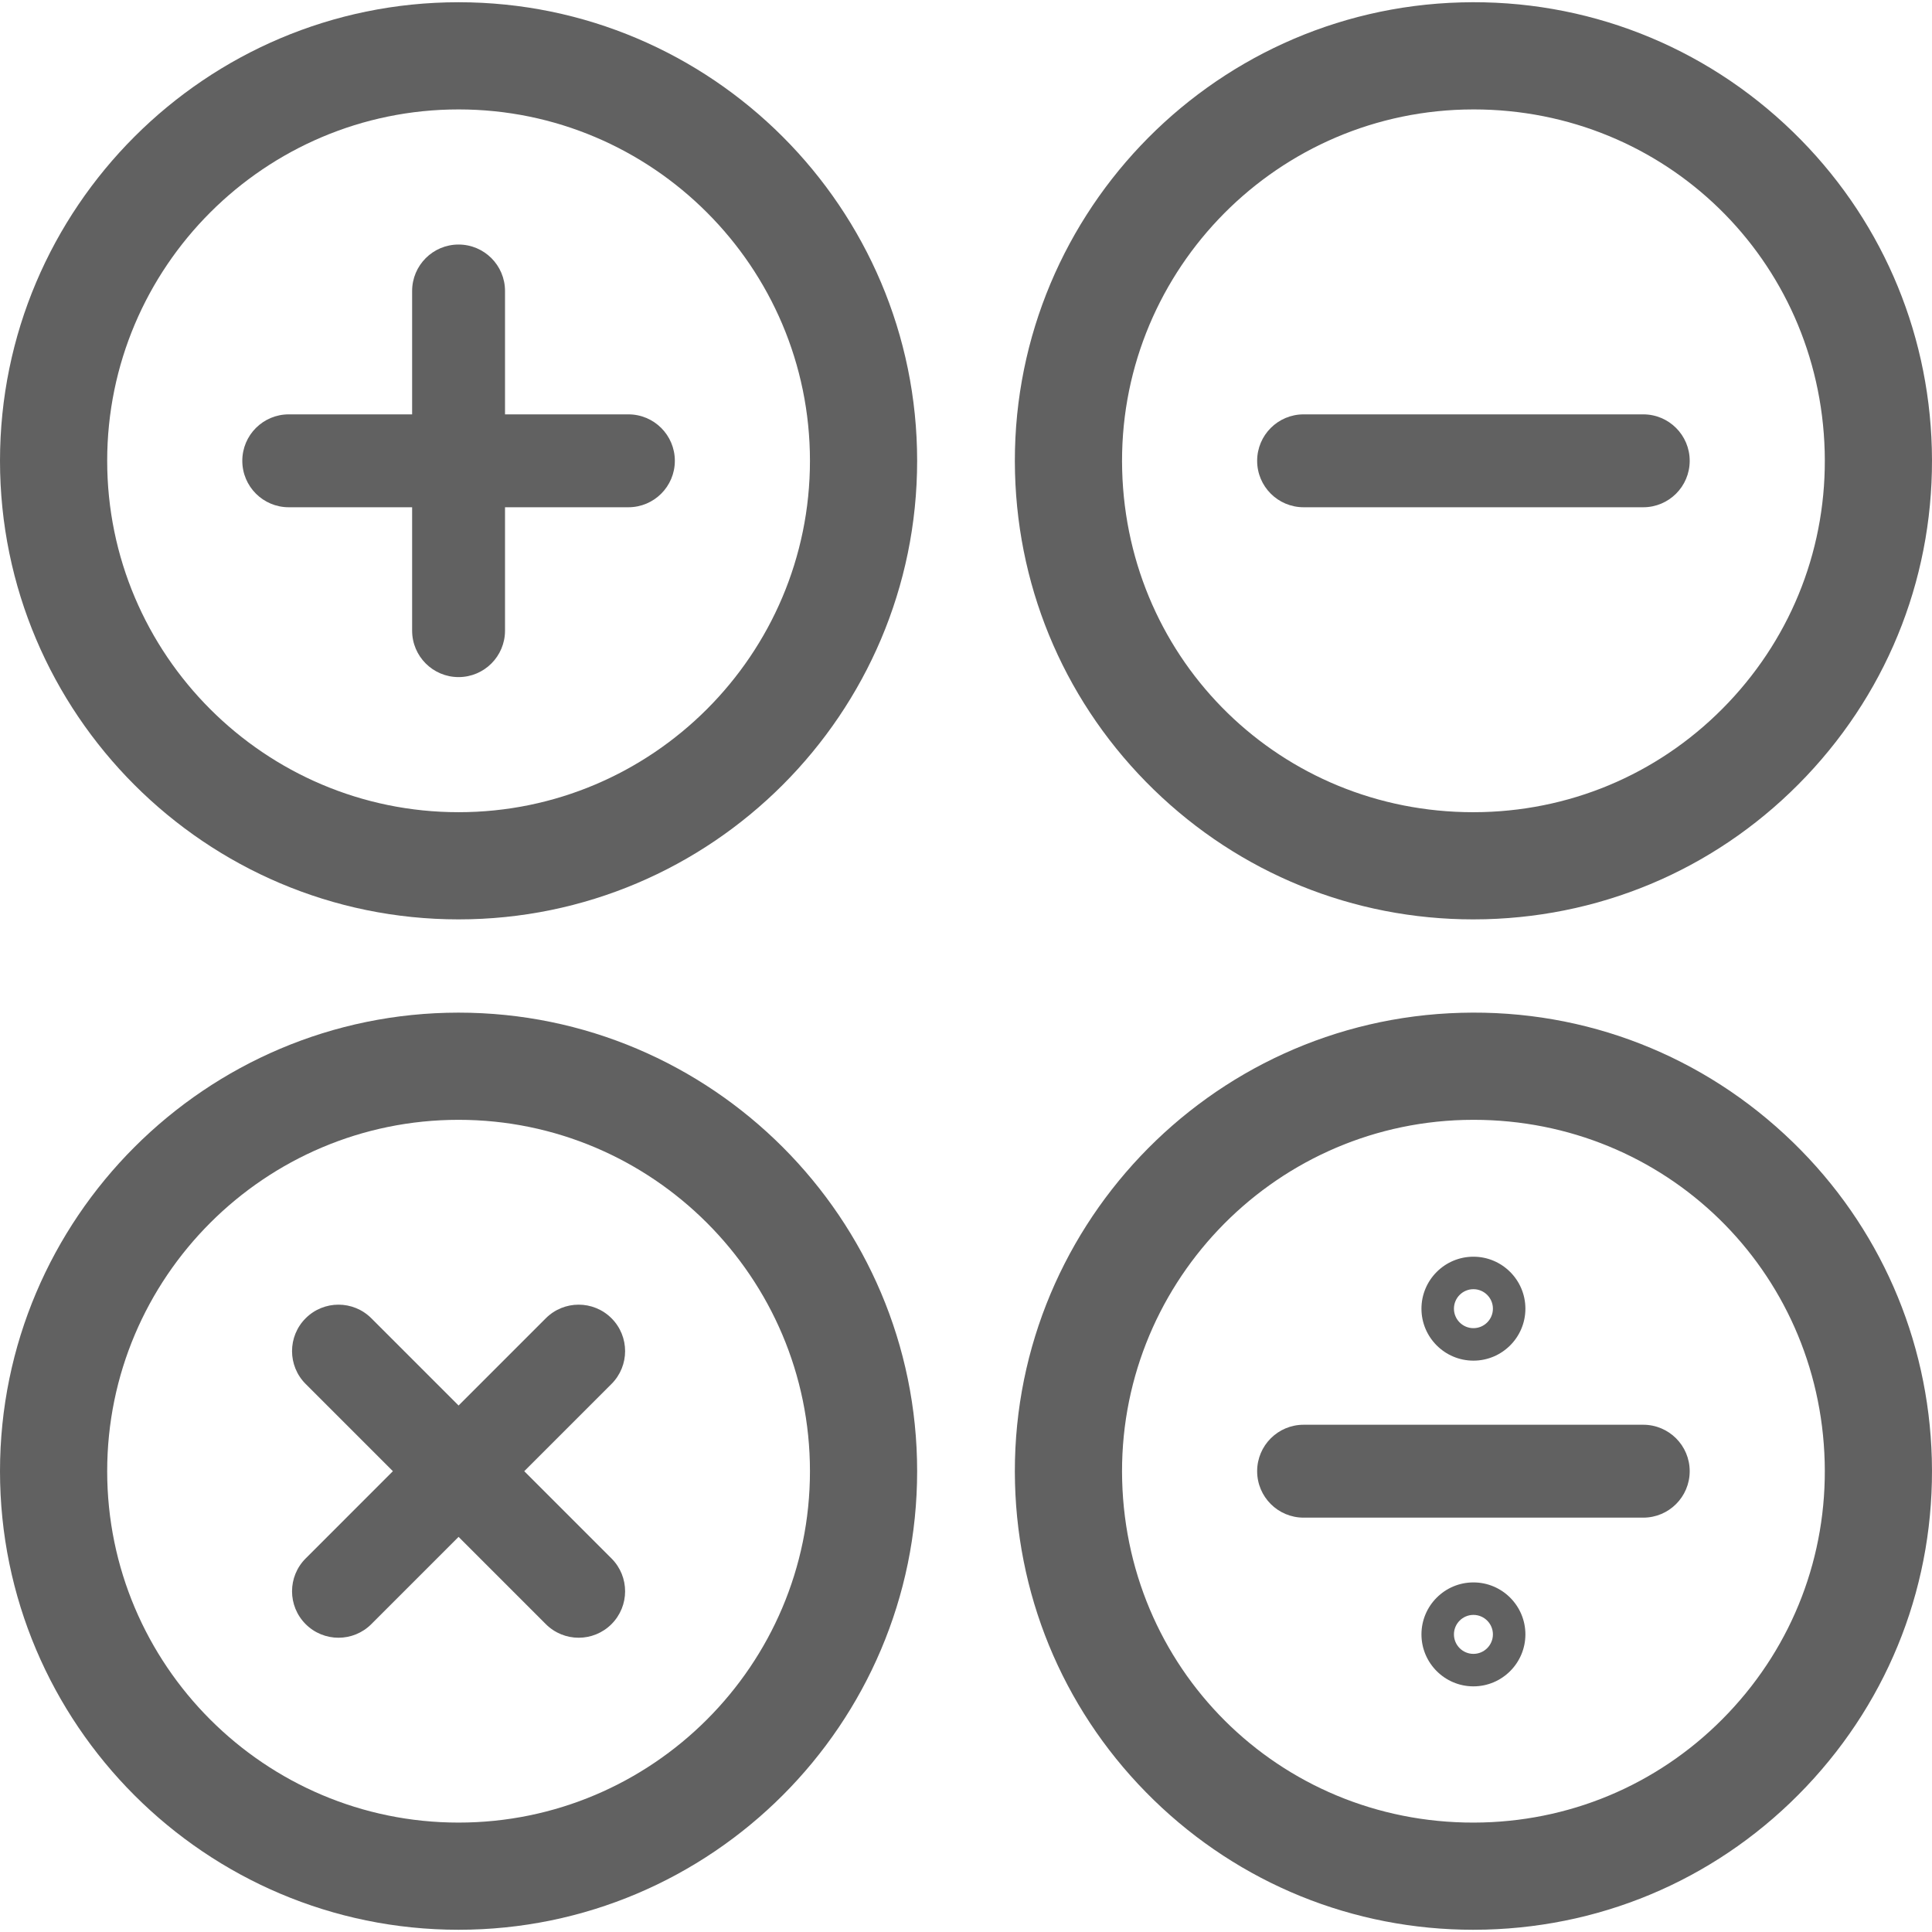
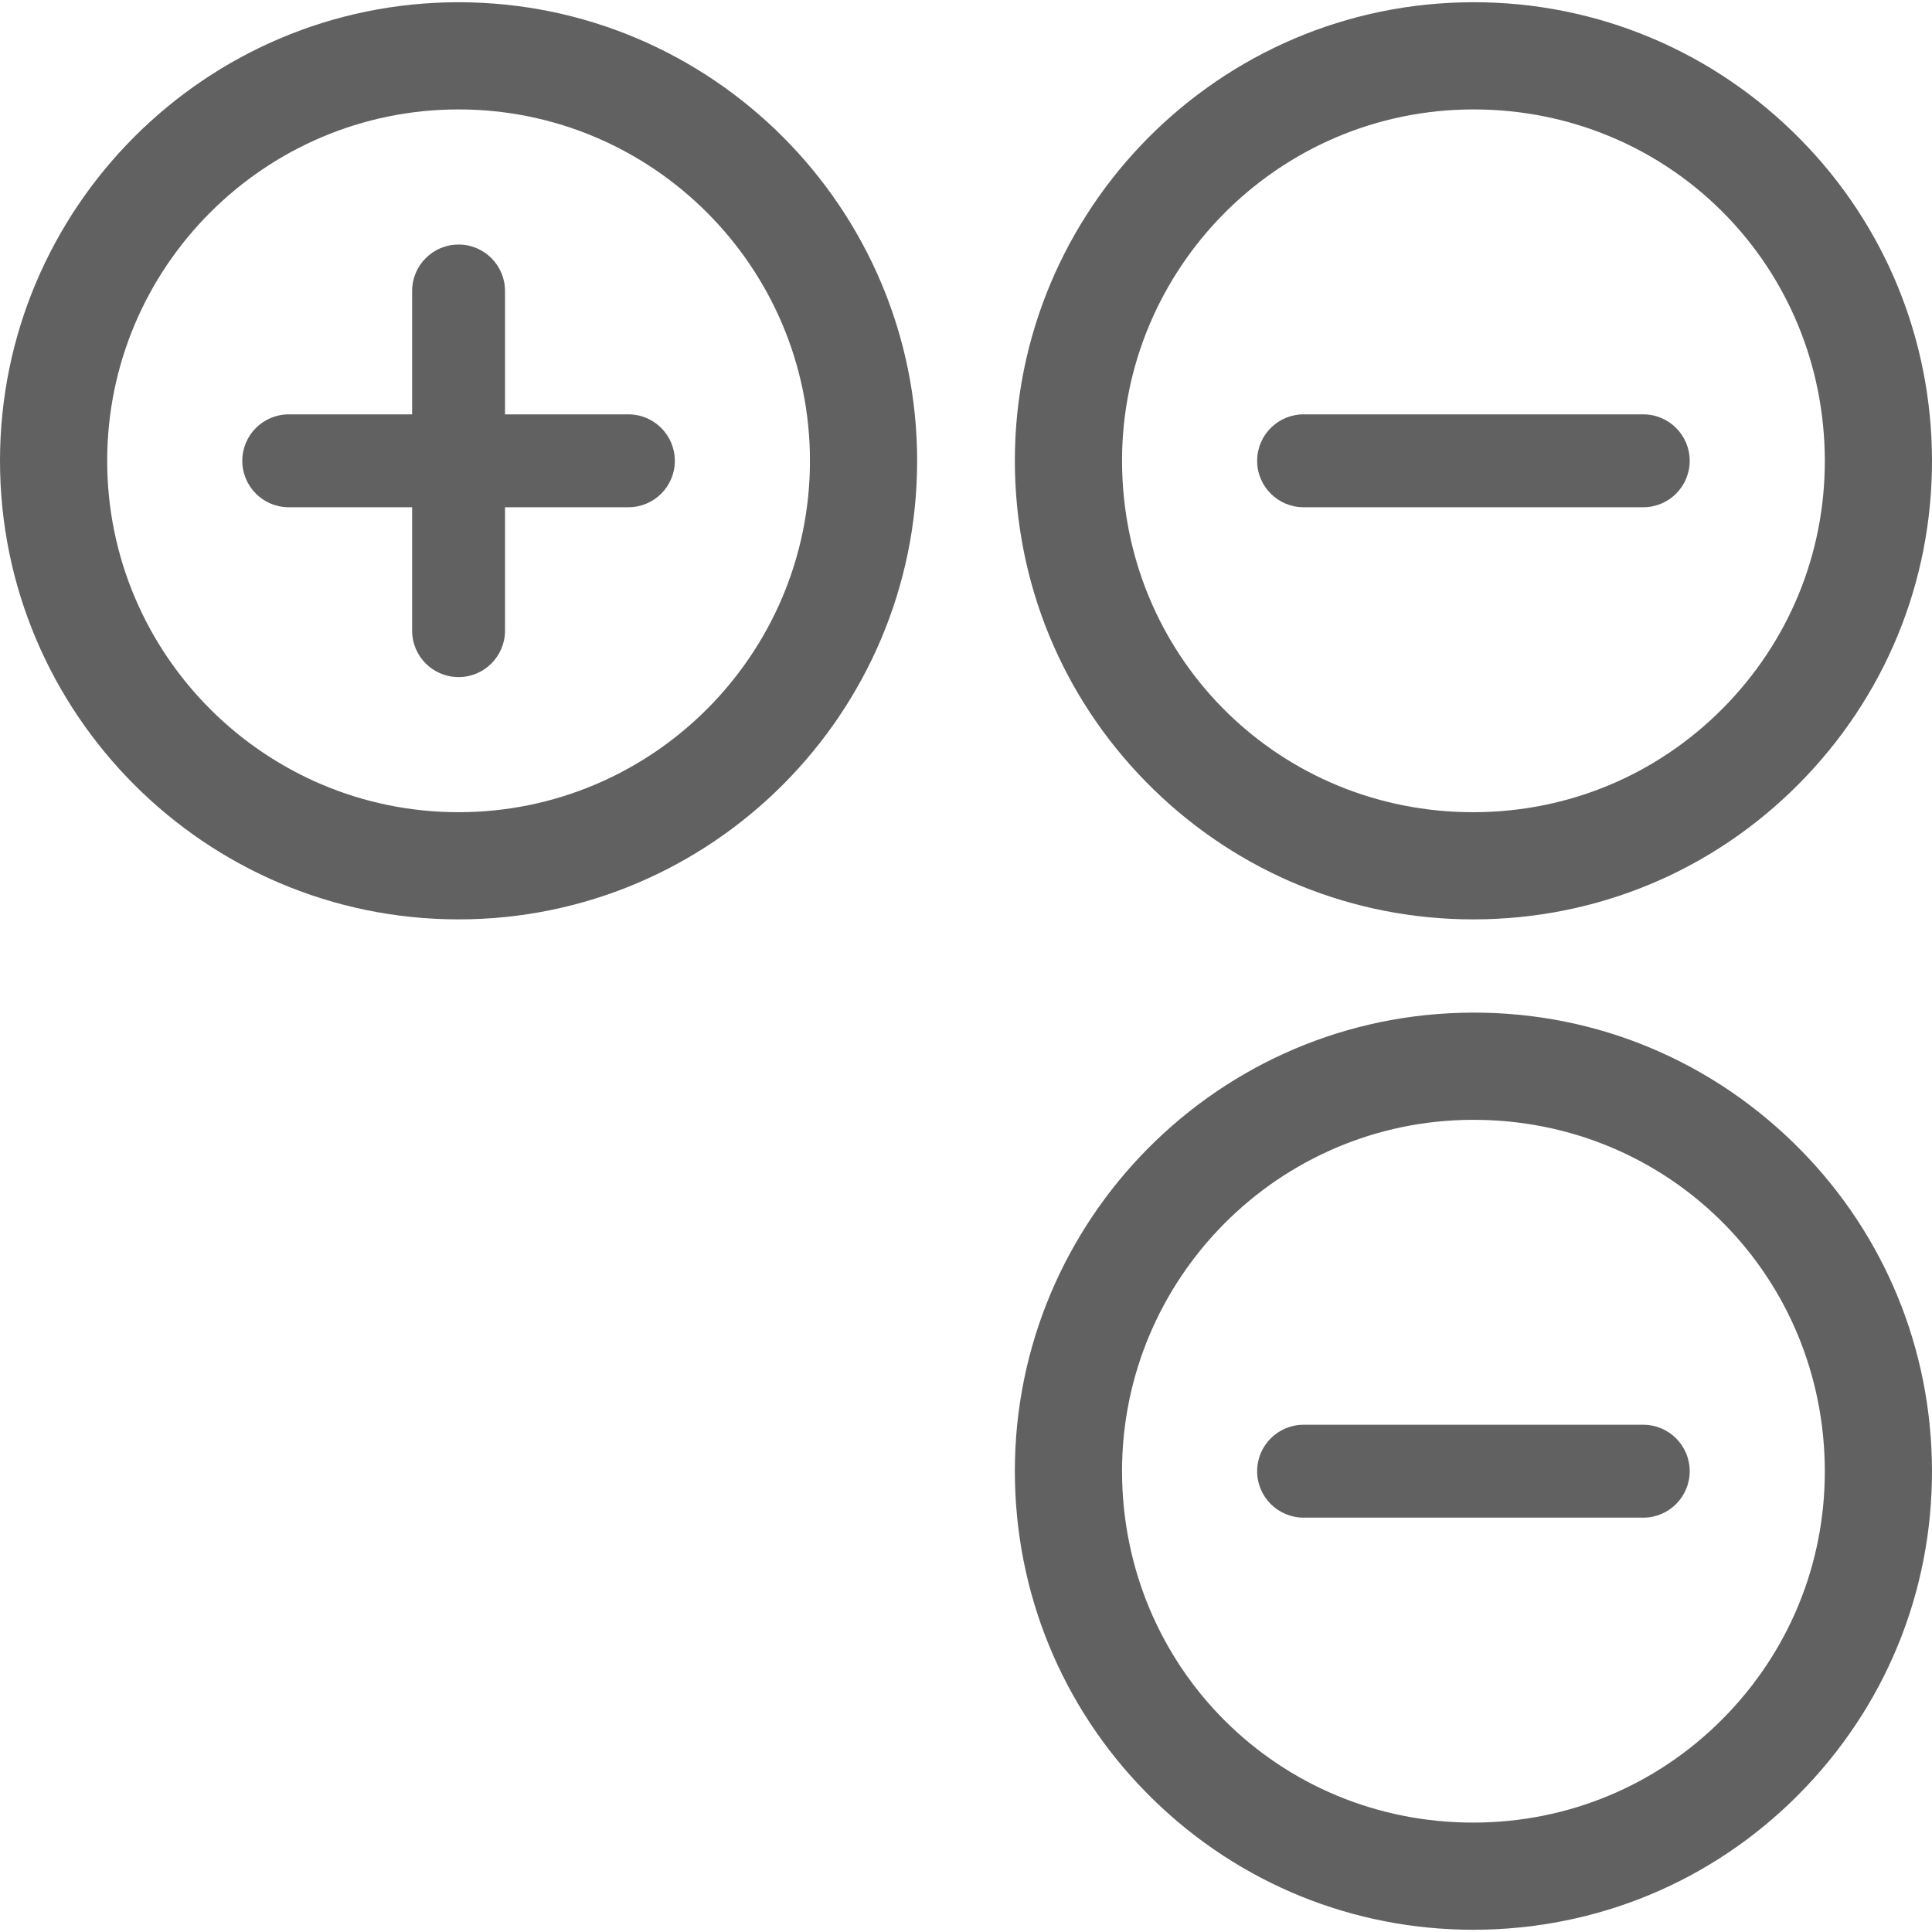
<svg xmlns="http://www.w3.org/2000/svg" version="1.1" id="Capa_1" x="0px" y="0px" viewBox="0 0 270.37 270.37" style="enable-background:new 0 0 270.37 270.37;" xml:space="preserve">
  <g>
    <path style="fill:#616161;" d="M64.174,0.313C28.788,0.313,0,29.101,0,64.487s28.788,64.174,64.174,64.174   c35.386,0,64.174-28.788,64.174-64.174S99.56,0.313,64.174,0.313z M64.174,113.661C37.059,113.661,15,91.601,15,64.487   s22.059-49.174,49.174-49.174c27.115,0,49.174,22.059,49.174,49.174S91.289,113.661,64.174,113.661z" />
    <path style="fill:#616161;" d="M161.464,110.504c12.048,11.709,27.924,18.157,44.703,18.157c0.582,0,1.169-0.008,1.754-0.023   c17.135-0.461,33.065-7.567,44.855-20.009c11.791-12.443,18.03-28.732,17.569-45.867c-0.452-16.83-7.349-32.561-19.419-44.292   C238.462,6.355,221.884-0.141,204.471,0.336c-35.372,0.95-63.377,30.502-62.426,65.875   C142.498,83.043,149.394,98.772,161.464,110.504z M204.874,15.331c0.45-0.012,0.902-0.018,1.351-0.018   c26.827,0,48.406,21.018,49.128,47.853c0.354,13.13-4.428,25.611-13.463,35.146c-9.034,9.534-21.241,14.979-34.371,15.333   c-0.45,0.012-0.902,0.018-1.351,0.018c-26.827,0-48.406-21.02-49.128-47.853C156.311,38.704,177.77,16.059,204.874,15.331z" />
-     <path style="fill:#616161;" d="M64.174,141.711C28.788,141.711,0,170.499,0,205.884c0,35.386,28.788,64.174,64.174,64.174   c35.386,0,64.174-28.788,64.174-64.174C128.348,170.499,99.56,141.711,64.174,141.711z M64.174,255.058   c-27.115,0-49.174-22.06-49.174-49.174c0-27.114,22.059-49.173,49.174-49.173c27.115,0,49.174,22.059,49.174,49.173   C113.348,232.999,91.289,255.058,64.174,255.058z" />
    <path style="fill:#616161;" d="M250.928,159.868c-12.466-12.113-28.983-18.623-46.458-18.134   c-35.372,0.951-63.376,30.503-62.425,65.875c0.452,16.83,7.349,32.559,19.418,44.291c12.048,11.71,27.923,18.158,44.703,18.158   c0.581,0,1.17-0.008,1.755-0.023c17.135-0.461,33.065-7.567,44.855-20.009c11.791-12.442,18.03-28.73,17.569-45.866   C269.894,187.329,262.998,171.599,250.928,159.868z M241.889,239.708c-9.034,9.534-21.241,14.98-34.372,15.333   c-27.439,0.732-49.743-20.553-50.478-47.834c-0.729-27.105,20.73-49.749,47.835-50.479c0.45-0.012,0.903-0.017,1.351-0.017   c26.827,0,48.405,21.018,49.127,47.852C255.706,217.692,250.924,230.173,241.889,239.708z" />
    <path style="fill:#616161;" d="M87.94,57.987H70.674V40.721c0-3.59-2.91-6.5-6.5-6.5c-3.59,0-6.5,2.91-6.5,6.5v17.266H40.408   c-3.59,0-6.5,2.91-6.5,6.5c0,3.59,2.91,6.5,6.5,6.5h17.266v17.268c0,3.589,2.91,6.5,6.5,6.5c3.59,0,6.5-2.911,6.5-6.5V70.987H87.94   c3.59,0,6.5-2.91,6.5-6.5C94.44,60.897,91.53,57.987,87.94,57.987z" />
-     <path style="fill:#616161;" d="M85.576,184.482c-2.538-2.537-6.654-2.538-9.192,0.001l-12.209,12.209l-12.209-12.209   c-2.539-2.539-6.654-2.538-9.192-0.001c-2.539,2.539-2.539,6.654,0,9.192l12.209,12.21l-12.209,12.21   c-2.539,2.538-2.539,6.653,0,9.192c1.269,1.269,2.933,1.903,4.596,1.903c1.664,0,3.327-0.635,4.596-1.904l12.209-12.209   l12.209,12.209c1.27,1.27,2.933,1.904,4.596,1.904c1.663,0,3.327-0.635,4.596-1.903c2.539-2.539,2.539-6.654,0-9.192l-12.21-12.21   l12.21-12.21C88.114,191.136,88.114,187.021,85.576,184.482z" />
    <path style="fill:#616161;" d="M182.429,70.987h47.533c3.59,0,6.5-2.91,6.5-6.5c0-3.59-2.91-6.5-6.5-6.5h-47.533   c-3.59,0-6.5,2.91-6.5,6.5C175.929,68.077,178.839,70.987,182.429,70.987z" />
    <path style="fill:#616161;" d="M229.962,199.384h-47.533c-3.59,0-6.5,2.911-6.5,6.5c0,3.59,2.91,6.5,6.5,6.5h47.533   c3.59,0,6.5-2.91,6.5-6.5C236.462,202.295,233.552,199.384,229.962,199.384z" />
-     <path style="fill:#616161;" d="M206.196,190.413c4.011,0,7.273-3.263,7.273-7.273c0-4.01-3.263-7.273-7.273-7.273   c-4.011,0-7.273,3.264-7.273,7.273C198.922,187.15,202.185,190.413,206.196,190.413z M206.196,180.413   c1.504,0,2.727,1.223,2.727,2.727c0,1.504-1.223,2.727-2.727,2.727s-2.727-1.223-2.727-2.727   C203.469,181.635,204.692,180.413,206.196,180.413z" />
-     <path style="fill:#616161;" d="M206.196,221.448c-4.011,0-7.273,3.264-7.273,7.273c0,4.011,3.263,7.273,7.273,7.273   c4.011,0,7.273-3.263,7.273-7.273C213.469,224.711,210.207,221.448,206.196,221.448z M206.196,231.448   c-1.504,0-2.727-1.223-2.727-2.727c0-1.504,1.223-2.727,2.727-2.727s2.727,1.223,2.727,2.727   C208.922,230.225,207.7,231.448,206.196,231.448z" />
  </g>
</svg>